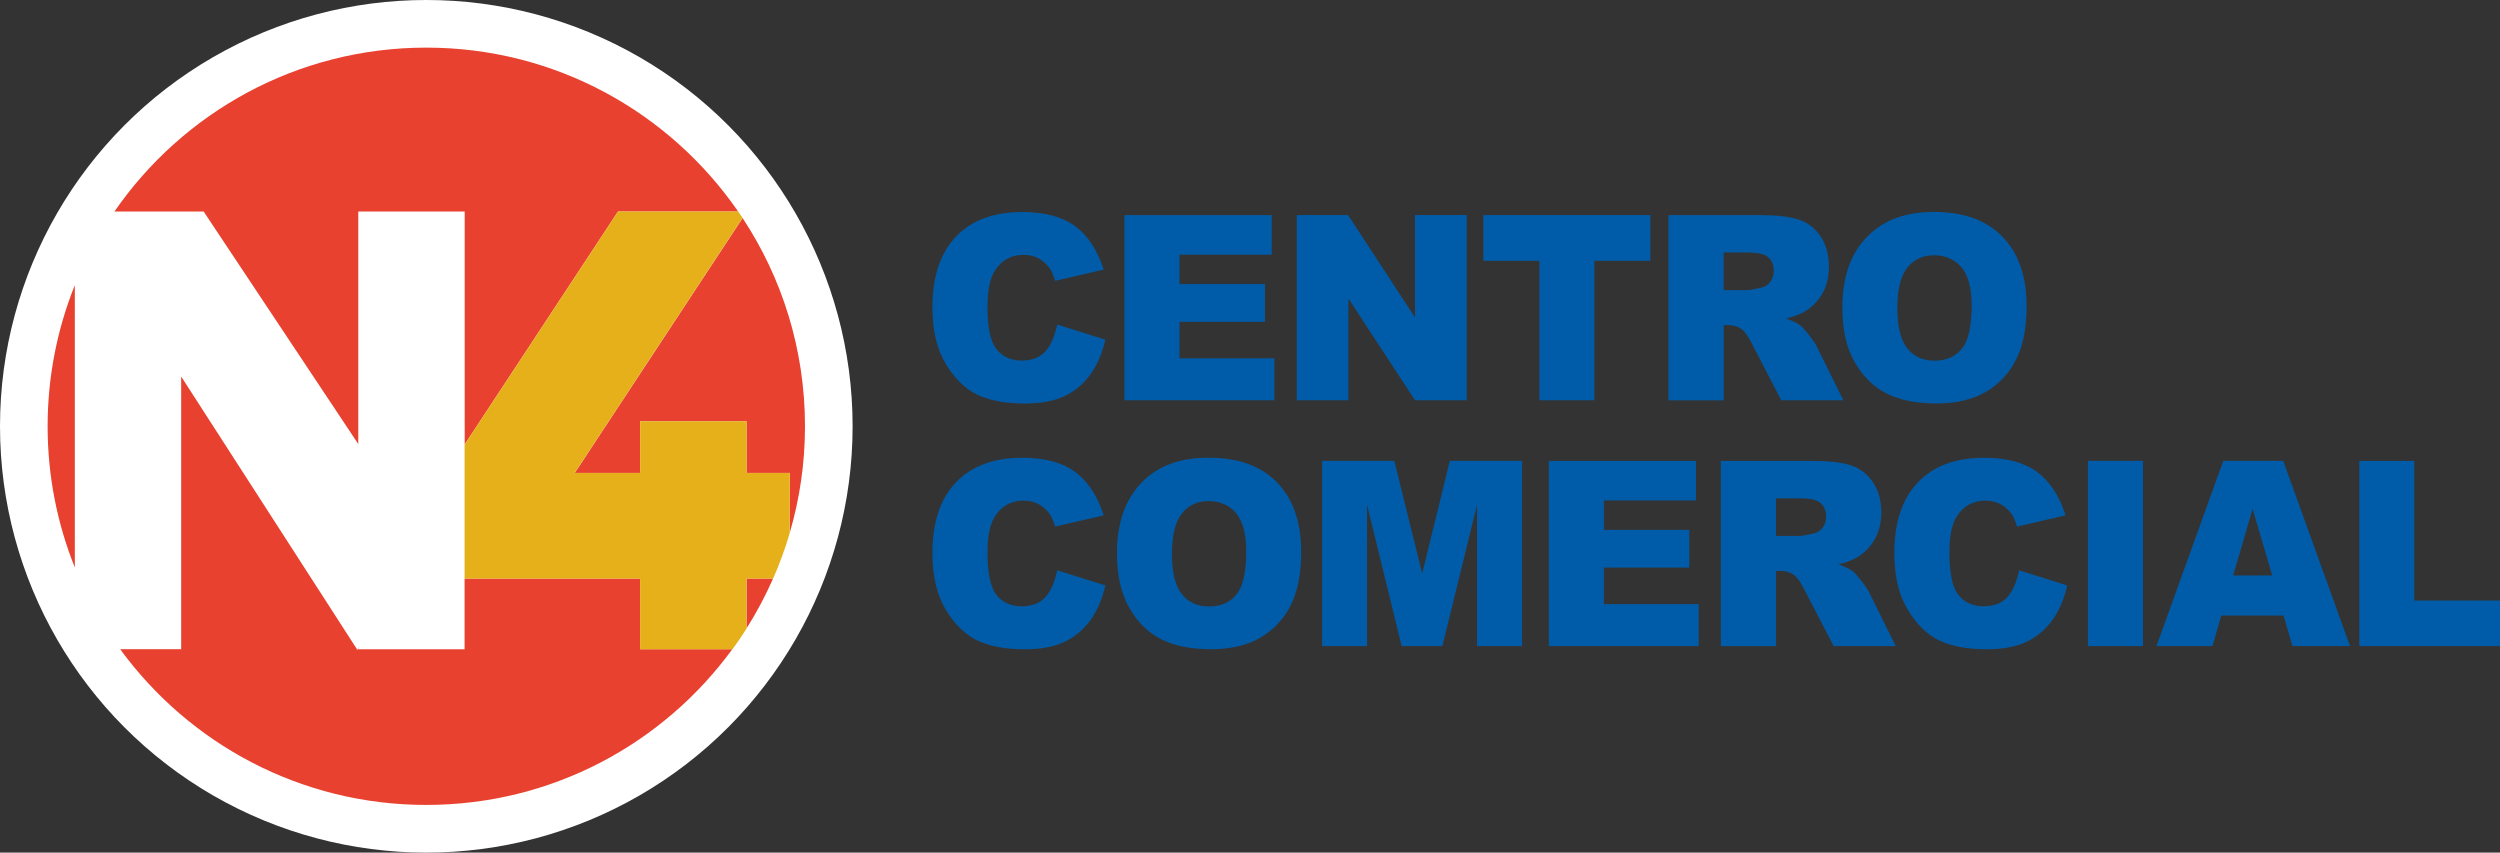
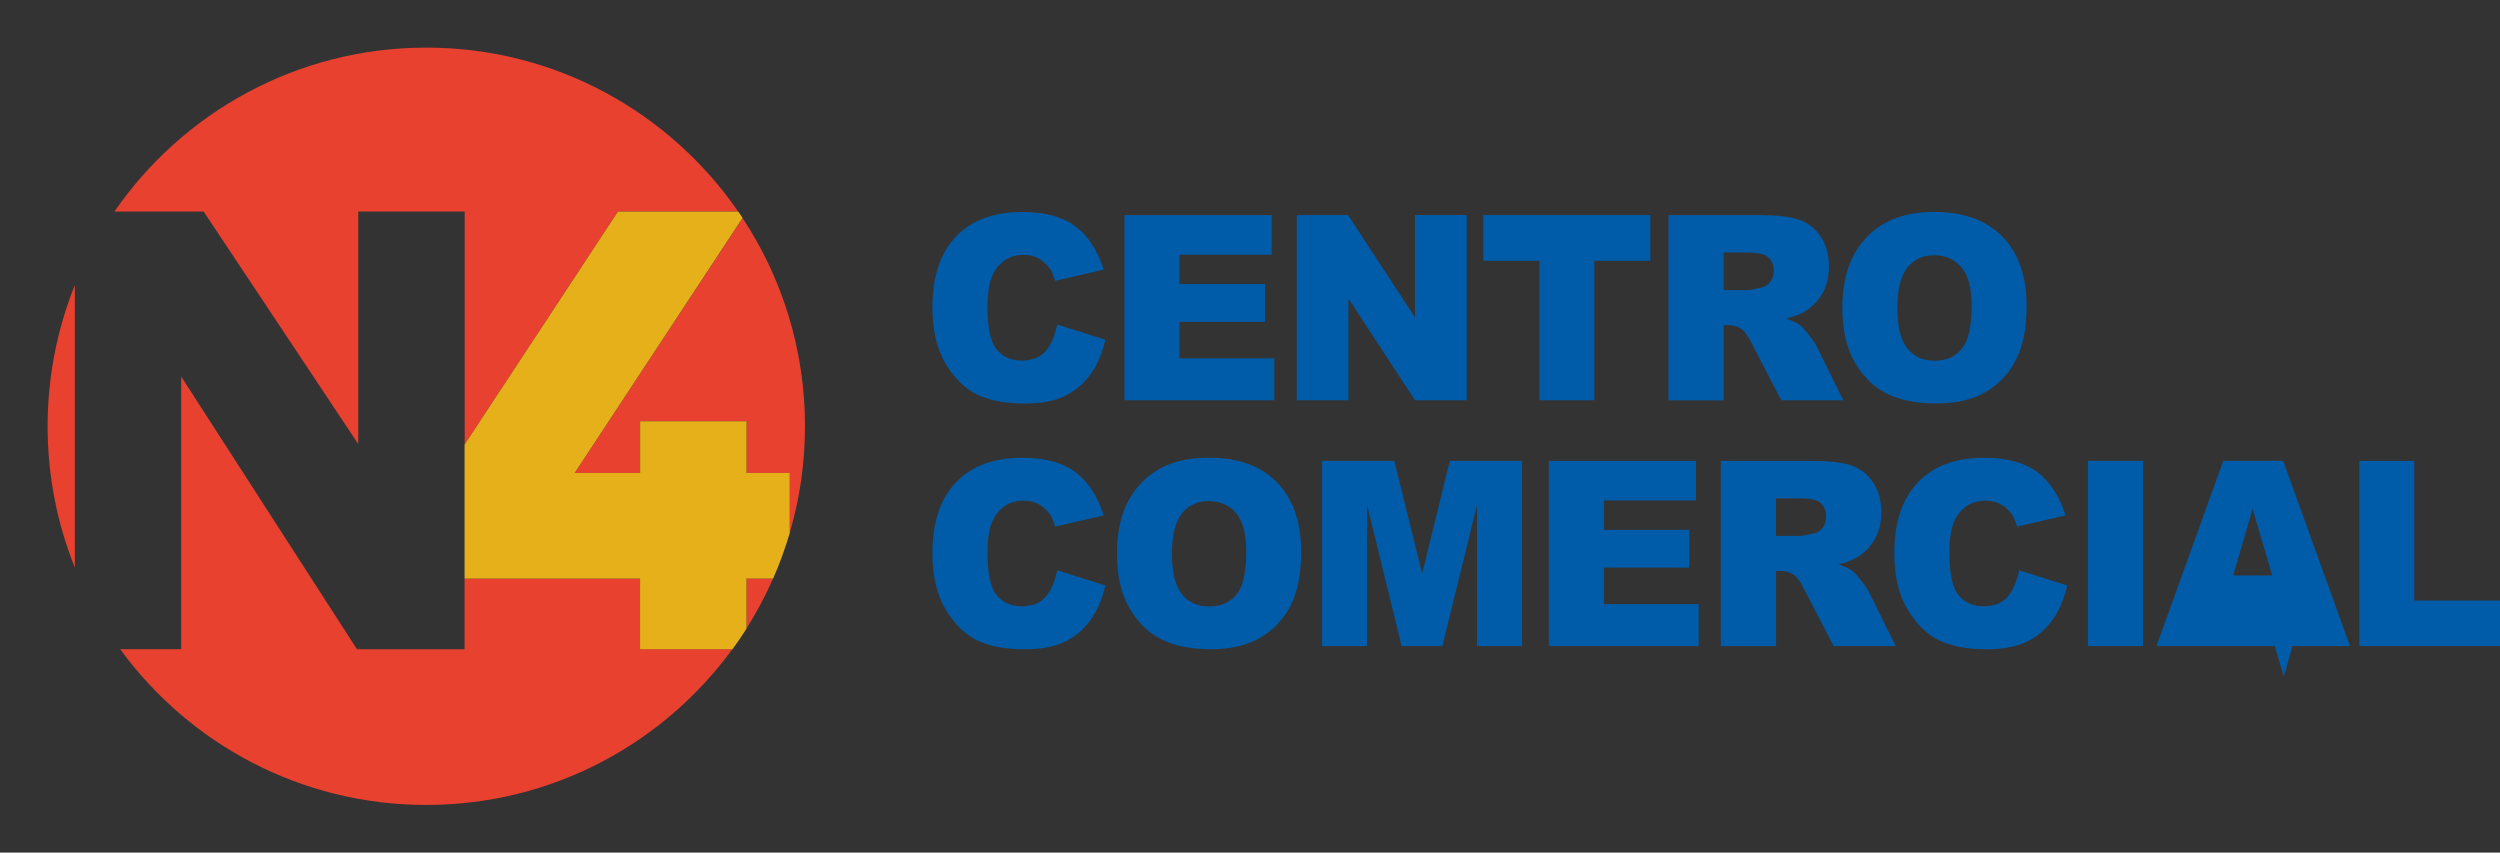
<svg xmlns="http://www.w3.org/2000/svg" id="Capa_2" data-name="Capa 2" viewBox="0 0 441 150.4">
  <rect x="0" y="0" width="441" height="150.4" fill="#333333" stroke="none" />
  <defs>
    <style>
      .cls-1 {
        fill: #e6b01a;
      }

      .cls-1, .cls-2, .cls-3, .cls-4 {
        stroke-width: 0px;
      }

      .cls-2 {
        fill: #e84130;
      }

      .cls-3 {
        fill: #005ca9;
      }

      .cls-4 {
        fill: #fff;
      }
    </style>
  </defs>
  <g id="Capa_1-2" data-name="Capa 1">
    <g>
-       <circle class="cls-4" cx="75.2" cy="75.2" r="75.2" />
      <path class="cls-2" d="M112.92,83.42v-9.11h18.77v9.11h7.62v10.57c1.75-5.96,2.69-12.27,2.69-18.79,0-13.57-4.05-26.2-11.01-36.74l-29.6,44.96h11.54ZM136.37,102.05h-4.68v8.8c1.77-2.8,3.34-5.74,4.68-8.8M8.4,75.2c0,8.8,1.71,17.21,4.8,24.91v-49.81c-3.09,7.7-4.8,16.1-4.8,24.9M81.96,78.42l27.06-41.11h21.19c-12.05-17.46-32.19-28.91-55.01-28.91s-42.96,11.45-55.01,28.91h15.73l27.28,41.02v-41.02h18.77v41.11ZM81.96,114.53h-18.77v-.38l-.12.53-31.11-48.26v48.1h-10.76c12.15,16.65,31.8,27.47,53.99,27.47s41.84-10.82,53.99-27.47h-16.27v-12.47h-30.96v12.47Z" />
      <path class="cls-1" d="M139.31,94.05v-10.63h-7.62v-9.11h-18.77v9.11h-11.54l29.61-44.98c-.25-.38-.5-.75-.76-1.12h-21.22l-27.06,41.11v23.63h30.96v12.47h16.3c.86-1.18,1.69-2.39,2.47-3.63v-8.84h4.7c1.14-2.59,2.11-5.26,2.92-8" />
-       <path class="cls-3" d="M416.19,113.97h24.81v-8.04h-15.12v-24.62h-9.69v32.67ZM393.93,101.51l3.43-11.74,3.46,11.74h-6.89ZM404.39,113.97h10.15l-11.78-32.67h-10.57l-11.79,32.67h9.89l1.53-5.39h11l1.57,5.39ZM368.31,113.97h9.71v-32.67h-9.71v32.67ZM354.1,105.32c-.95,1.08-2.35,1.63-4.2,1.63s-3.39-.67-4.45-2.01c-1.05-1.34-1.58-3.82-1.58-7.44,0-2.92.44-5.07,1.33-6.43,1.17-1.84,2.85-2.76,5.05-2.76.97,0,1.85.21,2.63.62.78.42,1.45,1.01,1.99,1.78.33.46.64,1.19.94,2.18l8.56-1.98c-1.1-3.45-2.78-6-5.04-7.67-2.26-1.66-5.37-2.49-9.32-2.49-5.05,0-8.95,1.45-11.71,4.35-2.76,2.9-4.14,7.06-4.14,12.46,0,4.05.78,7.38,2.35,9.98,1.57,2.6,3.43,4.41,5.59,5.44,2.16,1.03,4.94,1.55,8.35,1.55,2.81,0,5.12-.42,6.94-1.27,1.82-.85,3.34-2.1,4.57-3.77,1.23-1.66,2.12-3.74,2.7-6.22l-8.49-2.67c-.43,2.07-1.12,3.64-2.06,4.72M313.3,87.9h4.26c1.77,0,2.97.28,3.61.85.64.56.96,1.37.96,2.43,0,.71-.2,1.34-.61,1.89-.41.55-.93.89-1.57,1.03-1.27.3-2.13.44-2.57.44h-4.09v-6.64ZM313.3,113.97v-13.26h.86c.88,0,1.68.25,2.37.76.51.39,1.1,1.23,1.75,2.52l5.18,9.98h10.95l-4.69-9.47c-.23-.48-.68-1.15-1.36-2.03-.68-.88-1.19-1.45-1.55-1.72-.53-.4-1.37-.8-2.52-1.2,1.44-.34,2.58-.77,3.4-1.29,1.3-.82,2.32-1.88,3.06-3.2.74-1.31,1.11-2.88,1.11-4.69,0-2.08-.49-3.84-1.46-5.29-.97-1.45-2.25-2.44-3.83-2.97-1.58-.54-3.87-.8-6.87-.8h-16.15v32.67h9.73ZM273.21,113.97h26.44v-7.4h-16.73v-6.44h15.08v-6.66h-15.08v-5.19h16.26v-6.97h-25.97v32.67ZM233.21,113.97h7.94v-24.91l6.1,24.91h7.18l6.12-24.91v24.91h7.94v-32.67h-12.74l-4.88,19.88-4.91-19.88h-12.74v32.67ZM208.5,90.55c1.18-1.44,2.75-2.16,4.71-2.16s3.65.71,4.84,2.13c1.19,1.42,1.79,3.67,1.79,6.74,0,3.65-.57,6.19-1.71,7.6-1.14,1.41-2.75,2.12-4.84,2.12s-3.63-.72-4.8-2.16c-1.18-1.44-1.76-3.81-1.76-7.11s.59-5.71,1.78-7.15M199.19,107.19c1.44,2.54,3.32,4.4,5.64,5.57,2.32,1.17,5.24,1.76,8.78,1.76s6.39-.68,8.72-2.04c2.33-1.36,4.11-3.26,5.35-5.7,1.23-2.44,1.85-5.57,1.85-9.39,0-5.26-1.41-9.35-4.24-12.27-2.82-2.92-6.85-4.38-12.07-4.38s-9.06,1.48-11.91,4.46c-2.85,2.97-4.28,7.12-4.28,12.46,0,3.82.72,7,2.16,9.54M184.42,105.32c-.95,1.08-2.35,1.63-4.2,1.63s-3.4-.67-4.45-2.01c-1.06-1.34-1.58-3.82-1.58-7.44,0-2.92.44-5.07,1.33-6.43,1.17-1.84,2.85-2.76,5.05-2.76.97,0,1.85.21,2.63.62.78.42,1.45,1.01,1.99,1.78.33.46.64,1.19.94,2.18l8.56-1.98c-1.1-3.45-2.78-6-5.04-7.67-2.26-1.66-5.37-2.49-9.32-2.49-5.05,0-8.95,1.45-11.71,4.35-2.76,2.9-4.14,7.06-4.14,12.46,0,4.05.78,7.38,2.35,9.98,1.57,2.6,3.43,4.41,5.59,5.44,2.16,1.03,4.95,1.55,8.35,1.55,2.81,0,5.12-.42,6.94-1.27,1.82-.85,3.34-2.1,4.57-3.77,1.23-1.66,2.13-3.74,2.7-6.22l-8.49-2.67c-.43,2.07-1.12,3.64-2.06,4.72" />
+       <path class="cls-3" d="M416.19,113.97h24.81v-8.04h-15.12v-24.62h-9.69v32.67ZM393.93,101.51l3.43-11.74,3.46,11.74h-6.89ZM404.39,113.97h10.15l-11.78-32.67h-10.57l-11.79,32.67h9.89h11l1.57,5.39ZM368.31,113.97h9.71v-32.67h-9.71v32.67ZM354.1,105.32c-.95,1.08-2.35,1.63-4.2,1.63s-3.39-.67-4.45-2.01c-1.05-1.34-1.58-3.82-1.58-7.44,0-2.92.44-5.07,1.33-6.43,1.17-1.84,2.85-2.76,5.05-2.76.97,0,1.85.21,2.63.62.78.42,1.45,1.01,1.99,1.78.33.46.64,1.19.94,2.18l8.56-1.98c-1.1-3.45-2.78-6-5.04-7.67-2.26-1.66-5.37-2.49-9.32-2.49-5.05,0-8.95,1.45-11.71,4.35-2.76,2.9-4.14,7.06-4.14,12.46,0,4.05.78,7.38,2.35,9.98,1.57,2.6,3.43,4.41,5.59,5.44,2.16,1.03,4.94,1.55,8.35,1.55,2.81,0,5.12-.42,6.94-1.27,1.82-.85,3.34-2.1,4.57-3.77,1.23-1.66,2.12-3.74,2.7-6.22l-8.49-2.67c-.43,2.07-1.12,3.64-2.06,4.72M313.3,87.9h4.26c1.77,0,2.97.28,3.61.85.64.56.96,1.37.96,2.43,0,.71-.2,1.34-.61,1.89-.41.55-.93.89-1.57,1.03-1.27.3-2.13.44-2.57.44h-4.09v-6.64ZM313.3,113.97v-13.26h.86c.88,0,1.68.25,2.37.76.51.39,1.1,1.23,1.75,2.52l5.18,9.98h10.95l-4.69-9.47c-.23-.48-.68-1.15-1.36-2.03-.68-.88-1.19-1.45-1.55-1.72-.53-.4-1.37-.8-2.52-1.2,1.44-.34,2.58-.77,3.4-1.29,1.3-.82,2.32-1.88,3.06-3.2.74-1.31,1.11-2.88,1.11-4.69,0-2.08-.49-3.84-1.46-5.29-.97-1.45-2.25-2.44-3.83-2.97-1.58-.54-3.87-.8-6.87-.8h-16.15v32.67h9.73ZM273.21,113.97h26.44v-7.4h-16.73v-6.44h15.08v-6.66h-15.08v-5.19h16.26v-6.97h-25.97v32.67ZM233.21,113.97h7.94v-24.91l6.1,24.91h7.18l6.12-24.91v24.91h7.94v-32.67h-12.74l-4.88,19.88-4.91-19.88h-12.74v32.67ZM208.5,90.55c1.18-1.44,2.75-2.16,4.71-2.16s3.65.71,4.84,2.13c1.19,1.42,1.79,3.67,1.79,6.74,0,3.65-.57,6.19-1.71,7.6-1.14,1.41-2.75,2.12-4.84,2.12s-3.63-.72-4.8-2.16c-1.18-1.44-1.76-3.81-1.76-7.11s.59-5.71,1.78-7.15M199.19,107.19c1.44,2.54,3.32,4.4,5.64,5.57,2.32,1.17,5.24,1.76,8.78,1.76s6.39-.68,8.72-2.04c2.33-1.36,4.11-3.26,5.35-5.7,1.23-2.44,1.85-5.57,1.85-9.39,0-5.26-1.41-9.35-4.24-12.27-2.82-2.92-6.85-4.38-12.07-4.38s-9.06,1.48-11.91,4.46c-2.85,2.97-4.28,7.12-4.28,12.46,0,3.82.72,7,2.16,9.54M184.42,105.32c-.95,1.08-2.35,1.63-4.2,1.63s-3.4-.67-4.45-2.01c-1.06-1.34-1.58-3.82-1.58-7.44,0-2.92.44-5.07,1.33-6.43,1.17-1.84,2.85-2.76,5.05-2.76.97,0,1.85.21,2.63.62.78.42,1.45,1.01,1.99,1.78.33.46.64,1.19.94,2.18l8.56-1.98c-1.1-3.45-2.78-6-5.04-7.67-2.26-1.66-5.37-2.49-9.32-2.49-5.05,0-8.95,1.45-11.71,4.35-2.76,2.9-4.14,7.06-4.14,12.46,0,4.05.78,7.38,2.35,9.98,1.57,2.6,3.43,4.41,5.59,5.44,2.16,1.03,4.95,1.55,8.35,1.55,2.81,0,5.12-.42,6.94-1.27,1.82-.85,3.34-2.1,4.57-3.77,1.23-1.66,2.13-3.74,2.7-6.22l-8.49-2.67c-.43,2.07-1.12,3.64-2.06,4.72" />
      <path class="cls-3" d="M336.46,47.19c1.18-1.44,2.75-2.16,4.71-2.16s3.65.71,4.84,2.13c1.19,1.42,1.79,3.67,1.79,6.74,0,3.65-.57,6.19-1.71,7.6-1.14,1.41-2.75,2.12-4.83,2.12s-3.63-.72-4.8-2.16c-1.18-1.44-1.77-3.81-1.77-7.11s.59-5.71,1.78-7.15M327.15,63.84c1.44,2.54,3.32,4.4,5.64,5.57,2.32,1.17,5.24,1.76,8.78,1.76s6.39-.68,8.72-2.04c2.33-1.36,4.11-3.26,5.35-5.7,1.23-2.44,1.85-5.57,1.85-9.39,0-5.26-1.41-9.35-4.24-12.27-2.82-2.92-6.85-4.38-12.06-4.38s-9.06,1.48-11.92,4.46c-2.85,2.97-4.28,7.12-4.28,12.46,0,3.82.72,7,2.16,9.54M304.06,44.54h4.26c1.77,0,2.97.28,3.61.85.64.56.96,1.37.96,2.43,0,.71-.2,1.34-.61,1.89-.41.55-.93.89-1.57,1.03-1.27.3-2.12.44-2.57.44h-4.09v-6.64ZM304.06,70.61v-13.26h.86c.88,0,1.68.25,2.37.76.51.39,1.1,1.23,1.75,2.52l5.18,9.98h10.95l-4.69-9.47c-.23-.48-.68-1.15-1.36-2.03-.68-.88-1.19-1.45-1.55-1.72-.53-.4-1.37-.8-2.52-1.2,1.44-.34,2.58-.77,3.4-1.29,1.3-.82,2.32-1.88,3.06-3.2.74-1.31,1.11-2.88,1.11-4.69,0-2.08-.49-3.84-1.45-5.29-.97-1.45-2.25-2.44-3.83-2.97-1.58-.54-3.87-.8-6.87-.8h-16.15v32.67h9.73ZM261.67,46.01h9.88v24.6h9.69v-24.6h9.88v-8.07h-29.46v8.07ZM228.76,70.61h9.11v-17.94l11.74,17.94h9.13v-32.67h-9.13v18.07l-11.81-18.07h-9.05v32.67ZM198.35,70.61h26.44v-7.4h-16.73v-6.44h15.08v-6.66h-15.08v-5.19h16.26v-6.97h-25.97v32.67ZM184.42,61.97c-.95,1.08-2.35,1.63-4.2,1.63s-3.4-.67-4.45-2.01c-1.06-1.34-1.58-3.82-1.58-7.44,0-2.92.44-5.07,1.33-6.43,1.17-1.84,2.85-2.76,5.05-2.76.97,0,1.85.21,2.63.62.78.42,1.45,1.01,1.99,1.78.33.46.64,1.19.94,2.18l8.56-1.98c-1.1-3.45-2.78-6-5.04-7.67-2.26-1.66-5.37-2.49-9.32-2.49-5.05,0-8.95,1.45-11.71,4.35-2.76,2.9-4.14,7.06-4.14,12.46,0,4.05.78,7.38,2.35,9.98,1.57,2.6,3.43,4.41,5.59,5.44,2.16,1.03,4.95,1.55,8.35,1.55,2.81,0,5.12-.42,6.94-1.27,1.82-.85,3.34-2.1,4.57-3.77,1.23-1.66,2.13-3.74,2.7-6.22l-8.49-2.67c-.43,2.07-1.12,3.64-2.06,4.72" />
    </g>
  </g>
</svg>